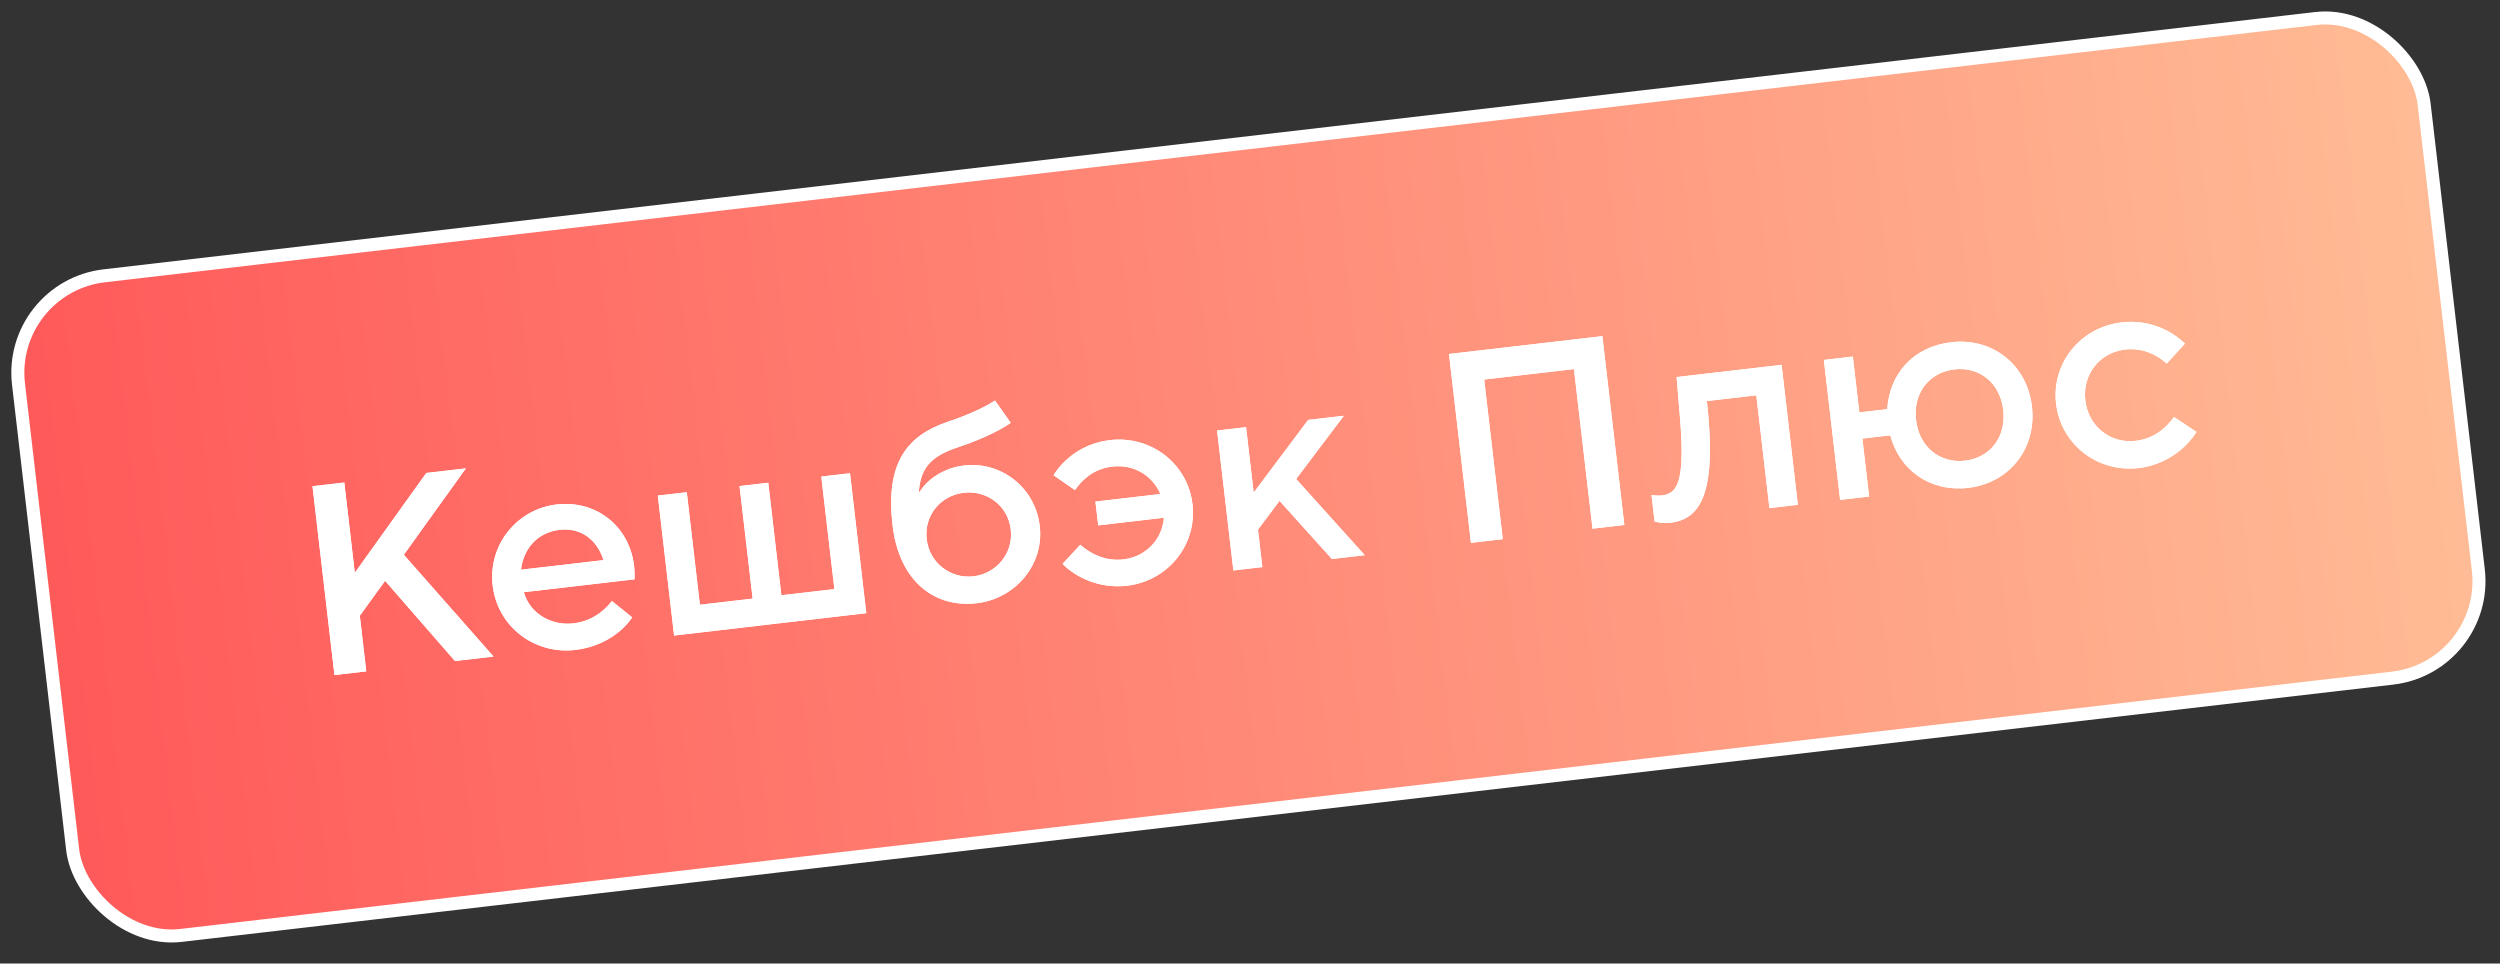
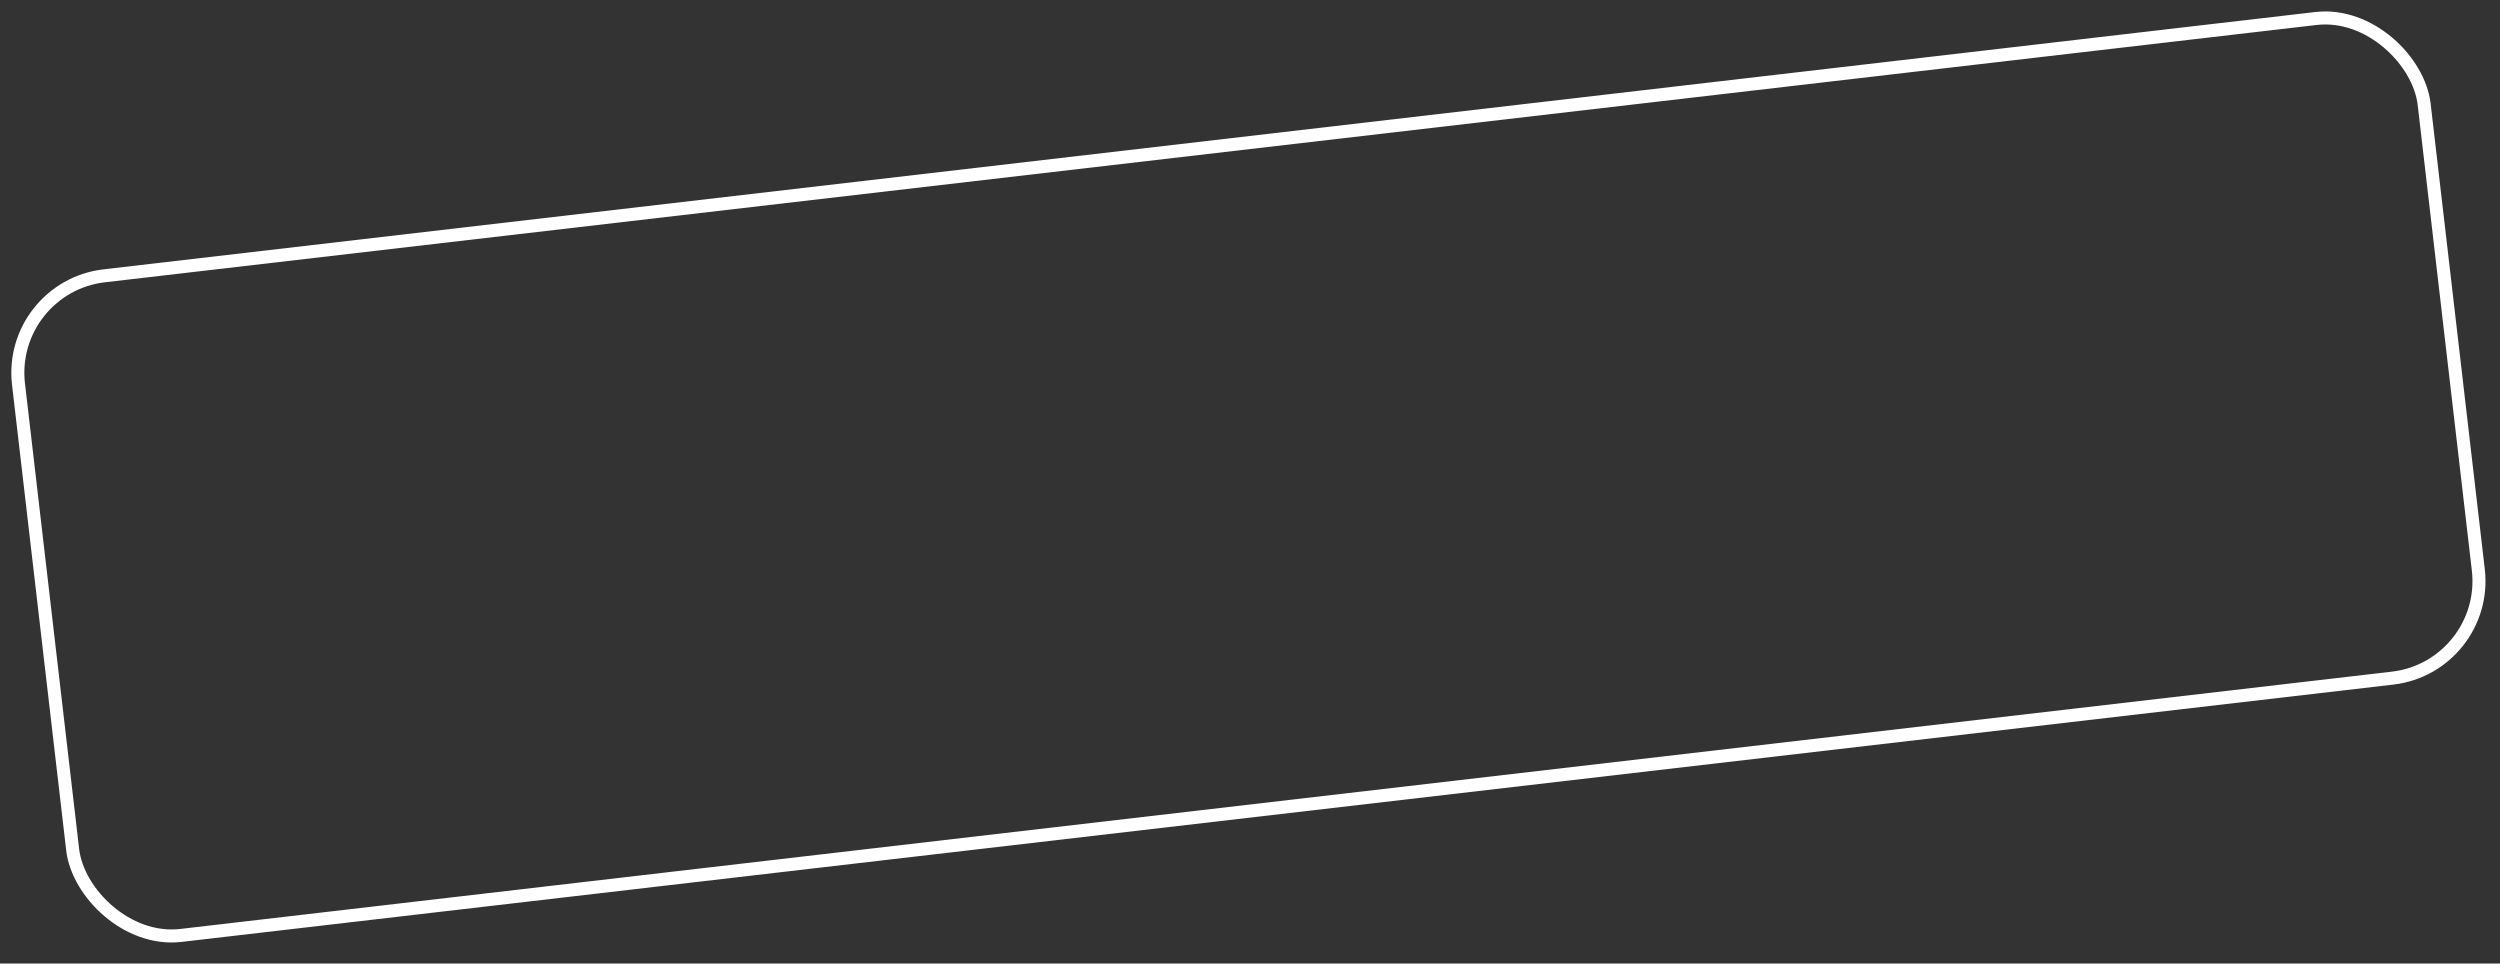
<svg xmlns="http://www.w3.org/2000/svg" width="192" height="74" viewBox="0 0 192 74" fill="none">
  <rect x="0" y="0" width="192" height="74" fill="#333333" stroke="none" />
-   <rect x="0.554" y="22.049" width="186" height="51" rx="7.5" transform="rotate(-6.636 0.554 22.049)" fill="url(#paint0_linear_6761_5193)" />
  <rect x="0.554" y="22.049" width="186" height="51" rx="7.5" transform="rotate(-6.636 0.554 22.049)" stroke="white" />
-   <path d="M28.13 51.56L25.686 51.844L23.999 37.342L26.442 37.058L27.249 43.991L32.74 36.325L35.779 35.971L31.014 42.606L37.904 50.423L34.944 50.767L29.576 44.606L27.633 47.289L28.13 51.56ZM44.172 49.915C41.033 50.28 38.203 48.113 37.838 44.974C37.473 41.835 39.712 39.098 42.751 38.744C45.771 38.393 48.339 40.389 48.697 43.469C48.743 43.866 48.743 44.208 48.736 44.491L40.233 45.48C40.629 46.985 42.208 48.09 44.055 47.875C45.227 47.738 46.225 47.139 46.997 46.163L48.552 47.412C47.883 48.416 46.417 49.654 44.172 49.915ZM40.012 43.754L46.349 43.017C45.869 41.482 44.647 40.497 42.978 40.691C41.21 40.897 40.194 42.203 40.012 43.754ZM66.531 47.092L51.77 48.809L50.52 38.062L52.745 37.803L53.75 46.445L57.803 45.973L56.797 37.332L59.003 37.075L60.008 45.717L64.081 45.243L63.075 36.601L65.28 36.345L66.531 47.092ZM75.004 46.328C71.826 46.698 69.057 44.704 68.548 40.334C67.996 35.586 69.621 33.464 72.799 32.389C74.505 31.828 75.798 31.174 76.415 30.761L77.621 32.473C77.064 32.88 75.703 33.642 73.551 34.356C71.399 35.069 70.704 36.016 70.565 37.764L70.627 37.776C71.255 36.777 72.505 35.927 74.055 35.747C76.816 35.425 79.499 37.368 79.853 40.408C80.195 43.348 78.004 45.979 75.004 46.328ZM74.764 44.262C76.492 44.061 77.843 42.514 77.627 40.667C77.41 38.799 75.765 37.642 74.017 37.845C72.269 38.048 70.954 39.55 71.171 41.418C71.386 43.265 73.035 44.463 74.764 44.262ZM86.553 44.984C84.347 45.241 82.542 44.263 81.605 43.305L82.965 41.838C83.773 42.549 84.906 43.122 86.277 42.963C88.005 42.761 89.26 41.428 89.388 39.762L84.342 40.349L84.129 38.521L89.116 37.941C88.505 36.502 87.057 35.644 85.447 35.831C83.938 36.006 83.074 36.892 82.557 37.637L80.914 36.499C81.677 35.263 83.165 34.042 85.251 33.8C88.39 33.434 91.22 35.602 91.583 38.721C91.948 41.86 89.692 44.619 86.553 44.984ZM96.948 43.553L94.723 43.812L93.472 33.065L95.697 32.806L96.282 37.832L100.465 32.251L103.207 31.932L99.543 36.788L104.815 42.638L102.292 42.932L98.269 38.467L96.613 40.673L96.948 43.553ZM115.412 41.405L112.968 41.69L111.281 27.187L123.062 25.817L124.749 40.319L122.305 40.603L120.879 28.346L113.986 29.148L115.412 41.405ZM129.018 32.03L128.762 28.959L136.827 28.021L138.077 38.768L135.892 39.023L134.885 30.361L131.09 30.802L131.197 31.897C131.744 38.156 130.457 39.897 128.252 40.153C127.815 40.204 127.364 40.136 127.072 40.049L126.836 38.022C127.081 38.054 127.406 38.077 127.644 38.049C128.836 37.91 129.432 36.975 129.018 32.03ZM151.162 37.468C148.222 37.81 145.867 36.09 145.175 33.432L143.03 33.682L143.547 38.132L141.322 38.391L140.072 27.643L142.297 27.384L142.796 31.675L144.942 31.426C145.107 28.689 146.96 26.62 149.86 26.283C152.999 25.918 155.676 27.982 156.053 31.221C156.429 34.459 154.301 37.102 151.162 37.468ZM150.919 35.382C152.806 35.162 154.095 33.603 153.847 31.477C153.605 29.391 152.01 28.147 150.103 28.369C148.196 28.591 146.908 30.15 147.153 32.256C147.4 34.382 149.032 35.601 150.919 35.382ZM164.241 35.946C161.082 36.313 158.27 34.124 157.907 31.005C157.545 27.886 159.781 25.129 162.94 24.761C165.045 24.516 166.777 25.382 167.8 26.39L166.408 27.922C165.532 27.138 164.434 26.702 163.202 26.845C161.255 27.072 159.921 28.757 160.152 30.744C160.388 32.77 162.091 34.082 164.018 33.858C165.488 33.687 166.411 32.794 166.966 32.025L168.69 33.173C167.873 34.456 166.327 35.703 164.241 35.946Z" fill="white" />
-   <path d="M28.13 51.56L25.686 51.844L23.999 37.342L26.442 37.058L27.249 43.991L32.74 36.325L35.779 35.971L31.014 42.606L37.904 50.423L34.944 50.767L29.576 44.606L27.633 47.289L28.13 51.56ZM44.172 49.915C41.033 50.28 38.203 48.113 37.838 44.974C37.473 41.835 39.712 39.098 42.751 38.744C45.771 38.393 48.339 40.389 48.697 43.469C48.743 43.866 48.743 44.208 48.736 44.491L40.233 45.48C40.629 46.985 42.208 48.09 44.055 47.875C45.227 47.738 46.225 47.139 46.997 46.163L48.552 47.412C47.883 48.416 46.417 49.654 44.172 49.915ZM40.012 43.754L46.349 43.017C45.869 41.482 44.647 40.497 42.978 40.691C41.21 40.897 40.194 42.203 40.012 43.754ZM66.531 47.092L51.77 48.809L50.52 38.062L52.745 37.803L53.75 46.445L57.803 45.973L56.797 37.332L59.003 37.075L60.008 45.717L64.081 45.243L63.075 36.601L65.28 36.345L66.531 47.092ZM75.004 46.328C71.826 46.698 69.057 44.704 68.548 40.334C67.996 35.586 69.621 33.464 72.799 32.389C74.505 31.828 75.798 31.174 76.415 30.761L77.621 32.473C77.064 32.88 75.703 33.642 73.551 34.356C71.399 35.069 70.704 36.016 70.565 37.764L70.627 37.776C71.255 36.777 72.505 35.927 74.055 35.747C76.816 35.425 79.499 37.368 79.853 40.408C80.195 43.348 78.004 45.979 75.004 46.328ZM74.764 44.262C76.492 44.061 77.843 42.514 77.627 40.667C77.41 38.799 75.765 37.642 74.017 37.845C72.269 38.048 70.954 39.55 71.171 41.418C71.386 43.265 73.035 44.463 74.764 44.262ZM86.553 44.984C84.347 45.241 82.542 44.263 81.605 43.305L82.965 41.838C83.773 42.549 84.906 43.122 86.277 42.963C88.005 42.761 89.26 41.428 89.388 39.762L84.342 40.349L84.129 38.521L89.116 37.941C88.505 36.502 87.057 35.644 85.447 35.831C83.938 36.006 83.074 36.892 82.557 37.637L80.914 36.499C81.677 35.263 83.165 34.042 85.251 33.8C88.39 33.434 91.22 35.602 91.583 38.721C91.948 41.86 89.692 44.619 86.553 44.984ZM96.948 43.553L94.723 43.812L93.472 33.065L95.697 32.806L96.282 37.832L100.465 32.251L103.207 31.932L99.543 36.788L104.815 42.638L102.292 42.932L98.269 38.467L96.613 40.673L96.948 43.553ZM115.412 41.405L112.968 41.69L111.281 27.187L123.062 25.817L124.749 40.319L122.305 40.603L120.879 28.346L113.986 29.148L115.412 41.405ZM129.018 32.03L128.762 28.959L136.827 28.021L138.077 38.768L135.892 39.023L134.885 30.361L131.09 30.802L131.197 31.897C131.744 38.156 130.457 39.897 128.252 40.153C127.815 40.204 127.364 40.136 127.072 40.049L126.836 38.022C127.081 38.054 127.406 38.077 127.644 38.049C128.836 37.91 129.432 36.975 129.018 32.03ZM151.162 37.468C148.222 37.81 145.867 36.09 145.175 33.432L143.03 33.682L143.547 38.132L141.322 38.391L140.072 27.643L142.297 27.384L142.796 31.675L144.942 31.426C145.107 28.689 146.96 26.62 149.86 26.283C152.999 25.918 155.676 27.982 156.053 31.221C156.429 34.459 154.301 37.102 151.162 37.468ZM150.919 35.382C152.806 35.162 154.095 33.603 153.847 31.477C153.605 29.391 152.01 28.147 150.103 28.369C148.196 28.591 146.908 30.15 147.153 32.256C147.4 34.382 149.032 35.601 150.919 35.382ZM164.241 35.946C161.082 36.313 158.27 34.124 157.907 31.005C157.545 27.886 159.781 25.129 162.94 24.761C165.045 24.516 166.777 25.382 167.8 26.39L166.408 27.922C165.532 27.138 164.434 26.702 163.202 26.845C161.255 27.072 159.921 28.757 160.152 30.744C160.388 32.77 162.091 34.082 164.018 33.858C165.488 33.687 166.411 32.794 166.966 32.025L168.69 33.173C167.873 34.456 166.327 35.703 164.241 35.946Z" fill="white" />
  <defs>
    <linearGradient id="paint0_linear_6761_5193" x1="0" y1="47.61" x2="187" y2="47.61" gradientUnits="userSpaceOnUse">
      <stop stop-color="#FF595A" />
      <stop offset="1" stop-color="#FFBC95" />
    </linearGradient>
  </defs>
</svg>